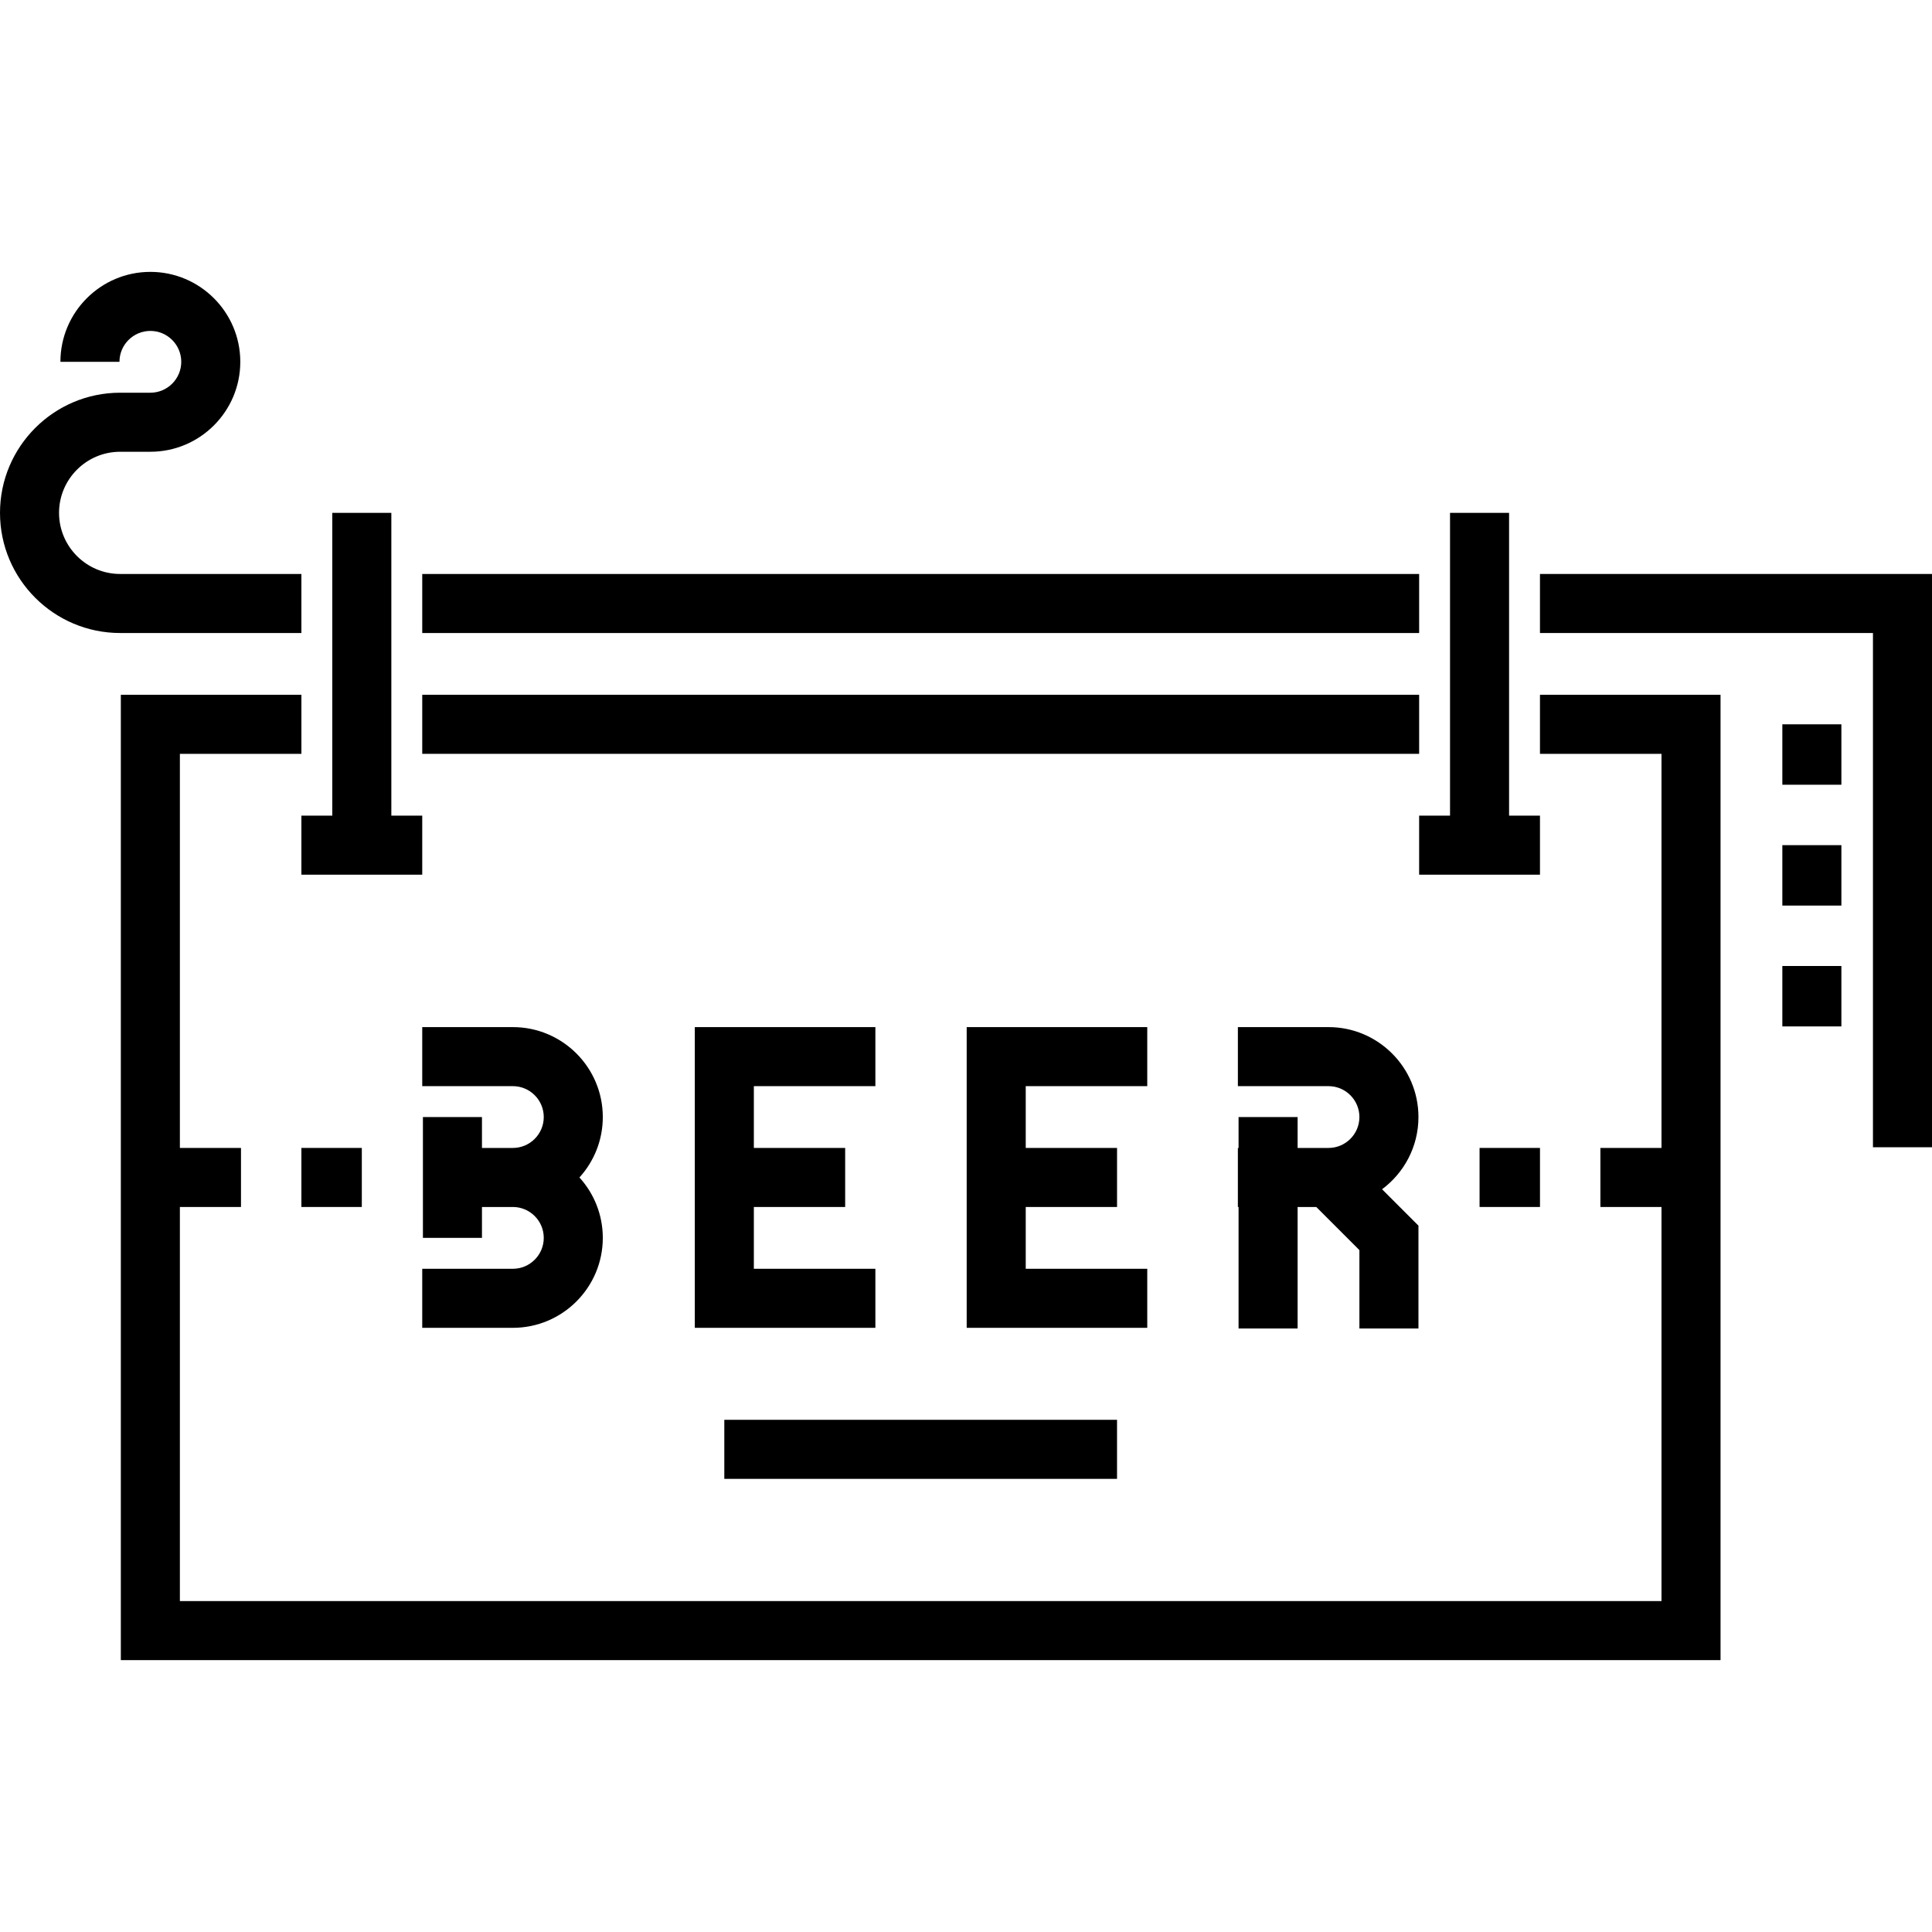
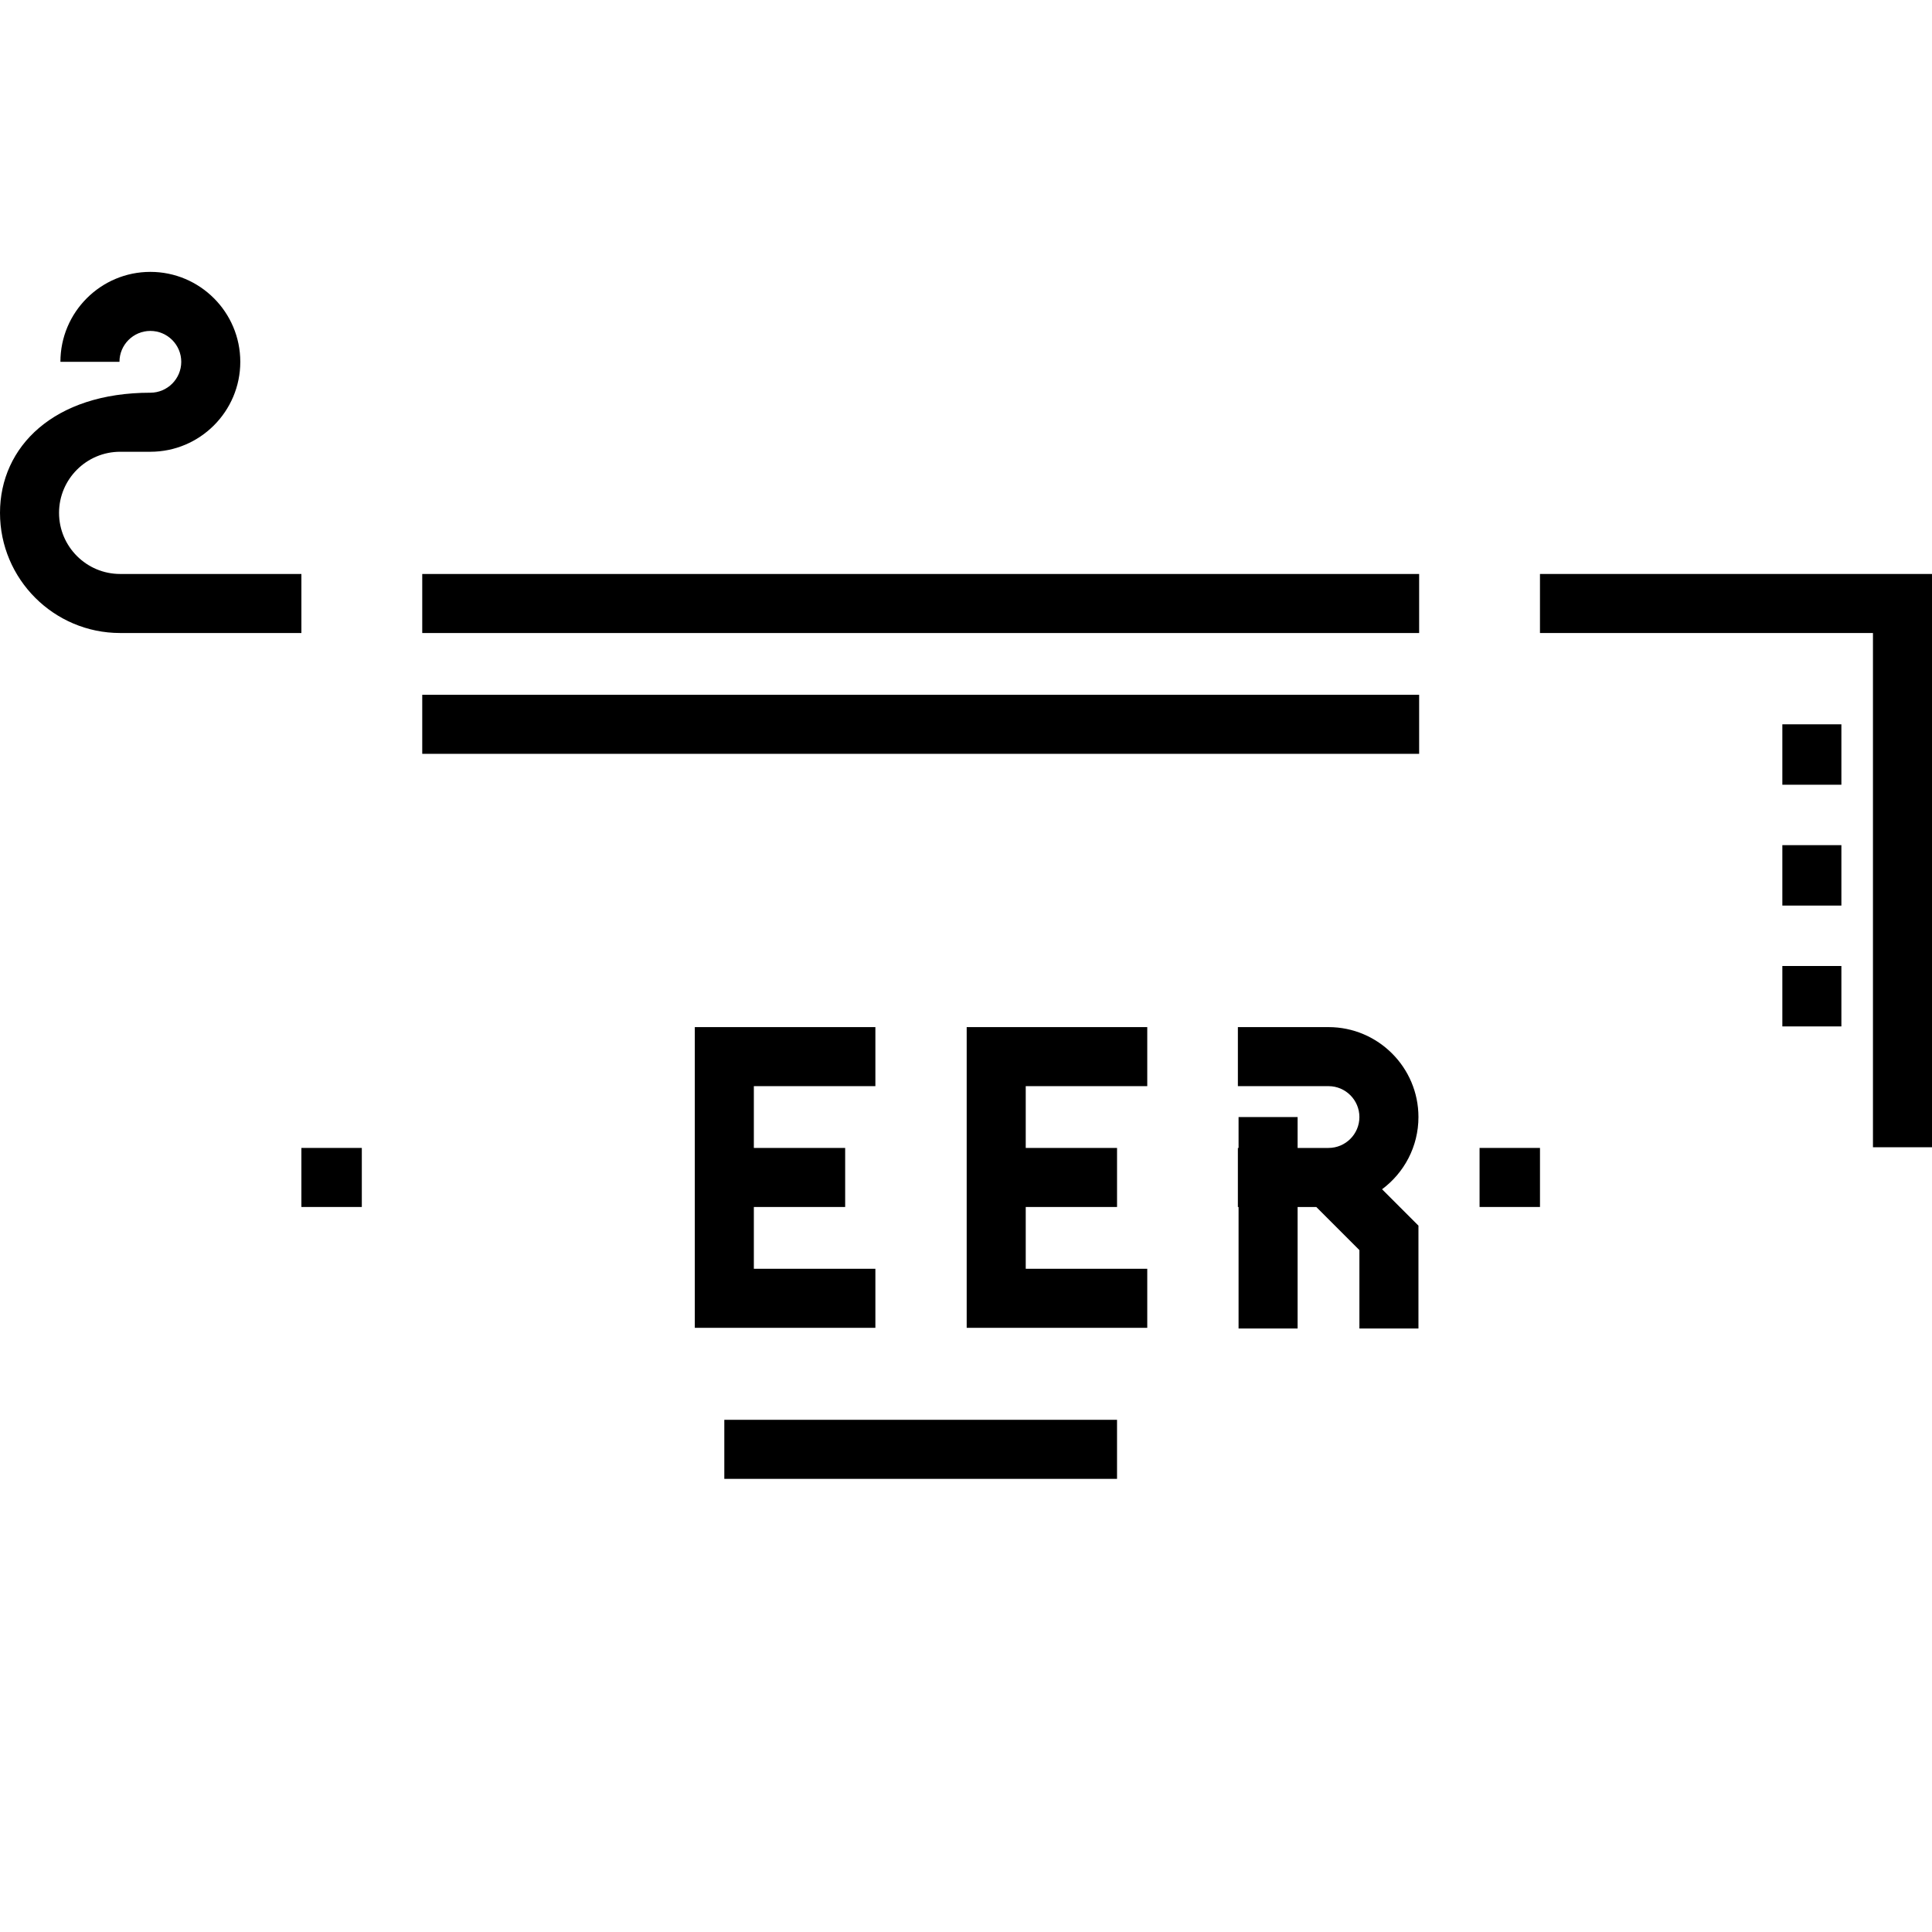
<svg xmlns="http://www.w3.org/2000/svg" version="1.1" id="Layer_1" x="0px" y="0px" viewBox="0 0 512 512" style="enable-background:new 0 0 512 512;" xml:space="preserve">
  <g>
    <g>
      <g>
        <rect x="111.899" y="184.127" width="264.189" height="15.647" />
-         <path d="M79.874,152.108H31.84c-8.928,0-16.193-7.265-16.193-16.194s7.265-16.193,16.193-16.193h8.005     c13.143,0,23.835-10.692,23.835-23.835c0-13.143-10.691-23.836-23.834-23.836c-13.143,0-23.835,10.692-23.835,23.835h15.647     c0-4.515,3.673-8.188,8.188-8.188c4.515,0,8.188,3.673,8.188,8.188c0,4.515-3.673,8.188-8.188,8.188h-8.005     C14.284,104.074,0,118.357,0,135.914c0,17.557,14.284,31.841,31.84,31.841h48.034V152.108z" />
-         <polygon points="79.874,231.801 111.898,231.801 111.898,216.154 103.709,216.154 103.709,135.914 88.062,135.914      88.062,216.154 79.874,216.154    " />
-         <polygon points="376.086,231.801 408.108,231.801 408.108,216.154 399.921,216.154 399.921,135.914 384.273,135.914      384.273,216.154 376.086,216.154    " />
+         <path d="M79.874,152.108H31.84c-8.928,0-16.193-7.265-16.193-16.194s7.265-16.193,16.193-16.193h8.005     c13.143,0,23.835-10.692,23.835-23.835c0-13.143-10.691-23.836-23.834-23.836c-13.143,0-23.835,10.692-23.835,23.835h15.647     c0-4.515,3.673-8.188,8.188-8.188c4.515,0,8.188,3.673,8.188,8.188c0,4.515-3.673,8.188-8.188,8.188C14.284,104.074,0,118.357,0,135.914c0,17.557,14.284,31.841,31.84,31.841h48.034V152.108z" />
        <rect x="111.899" y="152.112" width="264.189" height="15.647" />
        <polygon points="408.108,152.108 408.108,167.756 496.353,167.756 496.353,304.034 512,304.034 512,152.108    " />
-         <path d="M135.914,272.194h-24.017v15.647h24.017c4.515,0,8.188,3.673,8.188,8.188s-3.673,8.188-8.188,8.188h-8.188v-8.188     h-15.647v32.023h15.647v-8.188h8.188c4.515,0,8.188,3.673,8.188,8.188s-3.673,8.188-8.188,8.188h-24.017v15.647h24.017     c13.143,0,23.835-10.692,23.835-23.835c0-6.158-2.347-11.777-6.193-16.011c3.846-4.234,6.193-9.854,6.193-16.011     C159.749,282.886,149.057,272.194,135.914,272.194z" />
        <path d="M375.903,296.029c0-13.143-10.692-23.835-23.835-23.835h-24.016v15.647h24.016c4.515,0,8.188,3.673,8.188,8.188     s-3.673,8.188-8.188,8.188h-8.188v-8.188h-15.647v8.188h-0.183v15.647h0.183v32.205h15.647v-32.205h4.947l11.429,11.429v20.776     h15.647v-27.258l-9.645-9.645C372.107,310.819,375.903,303.859,375.903,296.029z" />
        <polygon points="231.984,287.841 231.984,272.194 184.131,272.194 184.131,351.887 231.984,351.887 231.984,336.239      199.778,336.239 199.778,319.864 223.977,319.864 223.977,304.217 199.778,304.217 199.778,287.841    " />
        <polygon points="304.035,287.841 304.035,272.194 256.182,272.194 256.182,351.887 304.035,351.887 304.035,336.239      271.83,336.239 271.83,319.864 296.029,319.864 296.029,304.217 271.83,304.217 271.83,287.841    " />
        <rect x="79.874" y="304.214" width="16.011" height="15.647" />
-         <polygon points="408.108,199.778 440.313,199.778 440.313,304.217 424.12,304.217 424.12,319.864 440.313,319.864      440.313,424.302 47.67,424.302 47.67,319.864 63.864,319.864 63.864,304.217 47.67,304.217 47.67,199.778 79.876,199.778      79.876,184.131 32.023,184.131 32.023,439.949 455.96,439.949 455.96,184.131 408.108,184.131    " />
        <rect x="392.1" y="304.214" width="16.012" height="15.647" />
        <rect x="191.95" y="376.265" width="104.075" height="15.647" />
        <rect x="472.339" y="256" width="15.647" height="16.011" />
        <rect x="472.339" y="223.975" width="15.647" height="16.011" />
        <rect x="472.339" y="191.95" width="15.647" height="16.011" />
      </g>
    </g>
  </g>
  <g>
</g>
  <g>
</g>
  <g>
</g>
  <g>
</g>
  <g>
</g>
  <g>
</g>
  <g>
</g>
  <g>
</g>
  <g>
</g>
  <g>
</g>
  <g>
</g>
  <g>
</g>
  <g>
</g>
  <g>
</g>
  <g>
</g>
</svg>